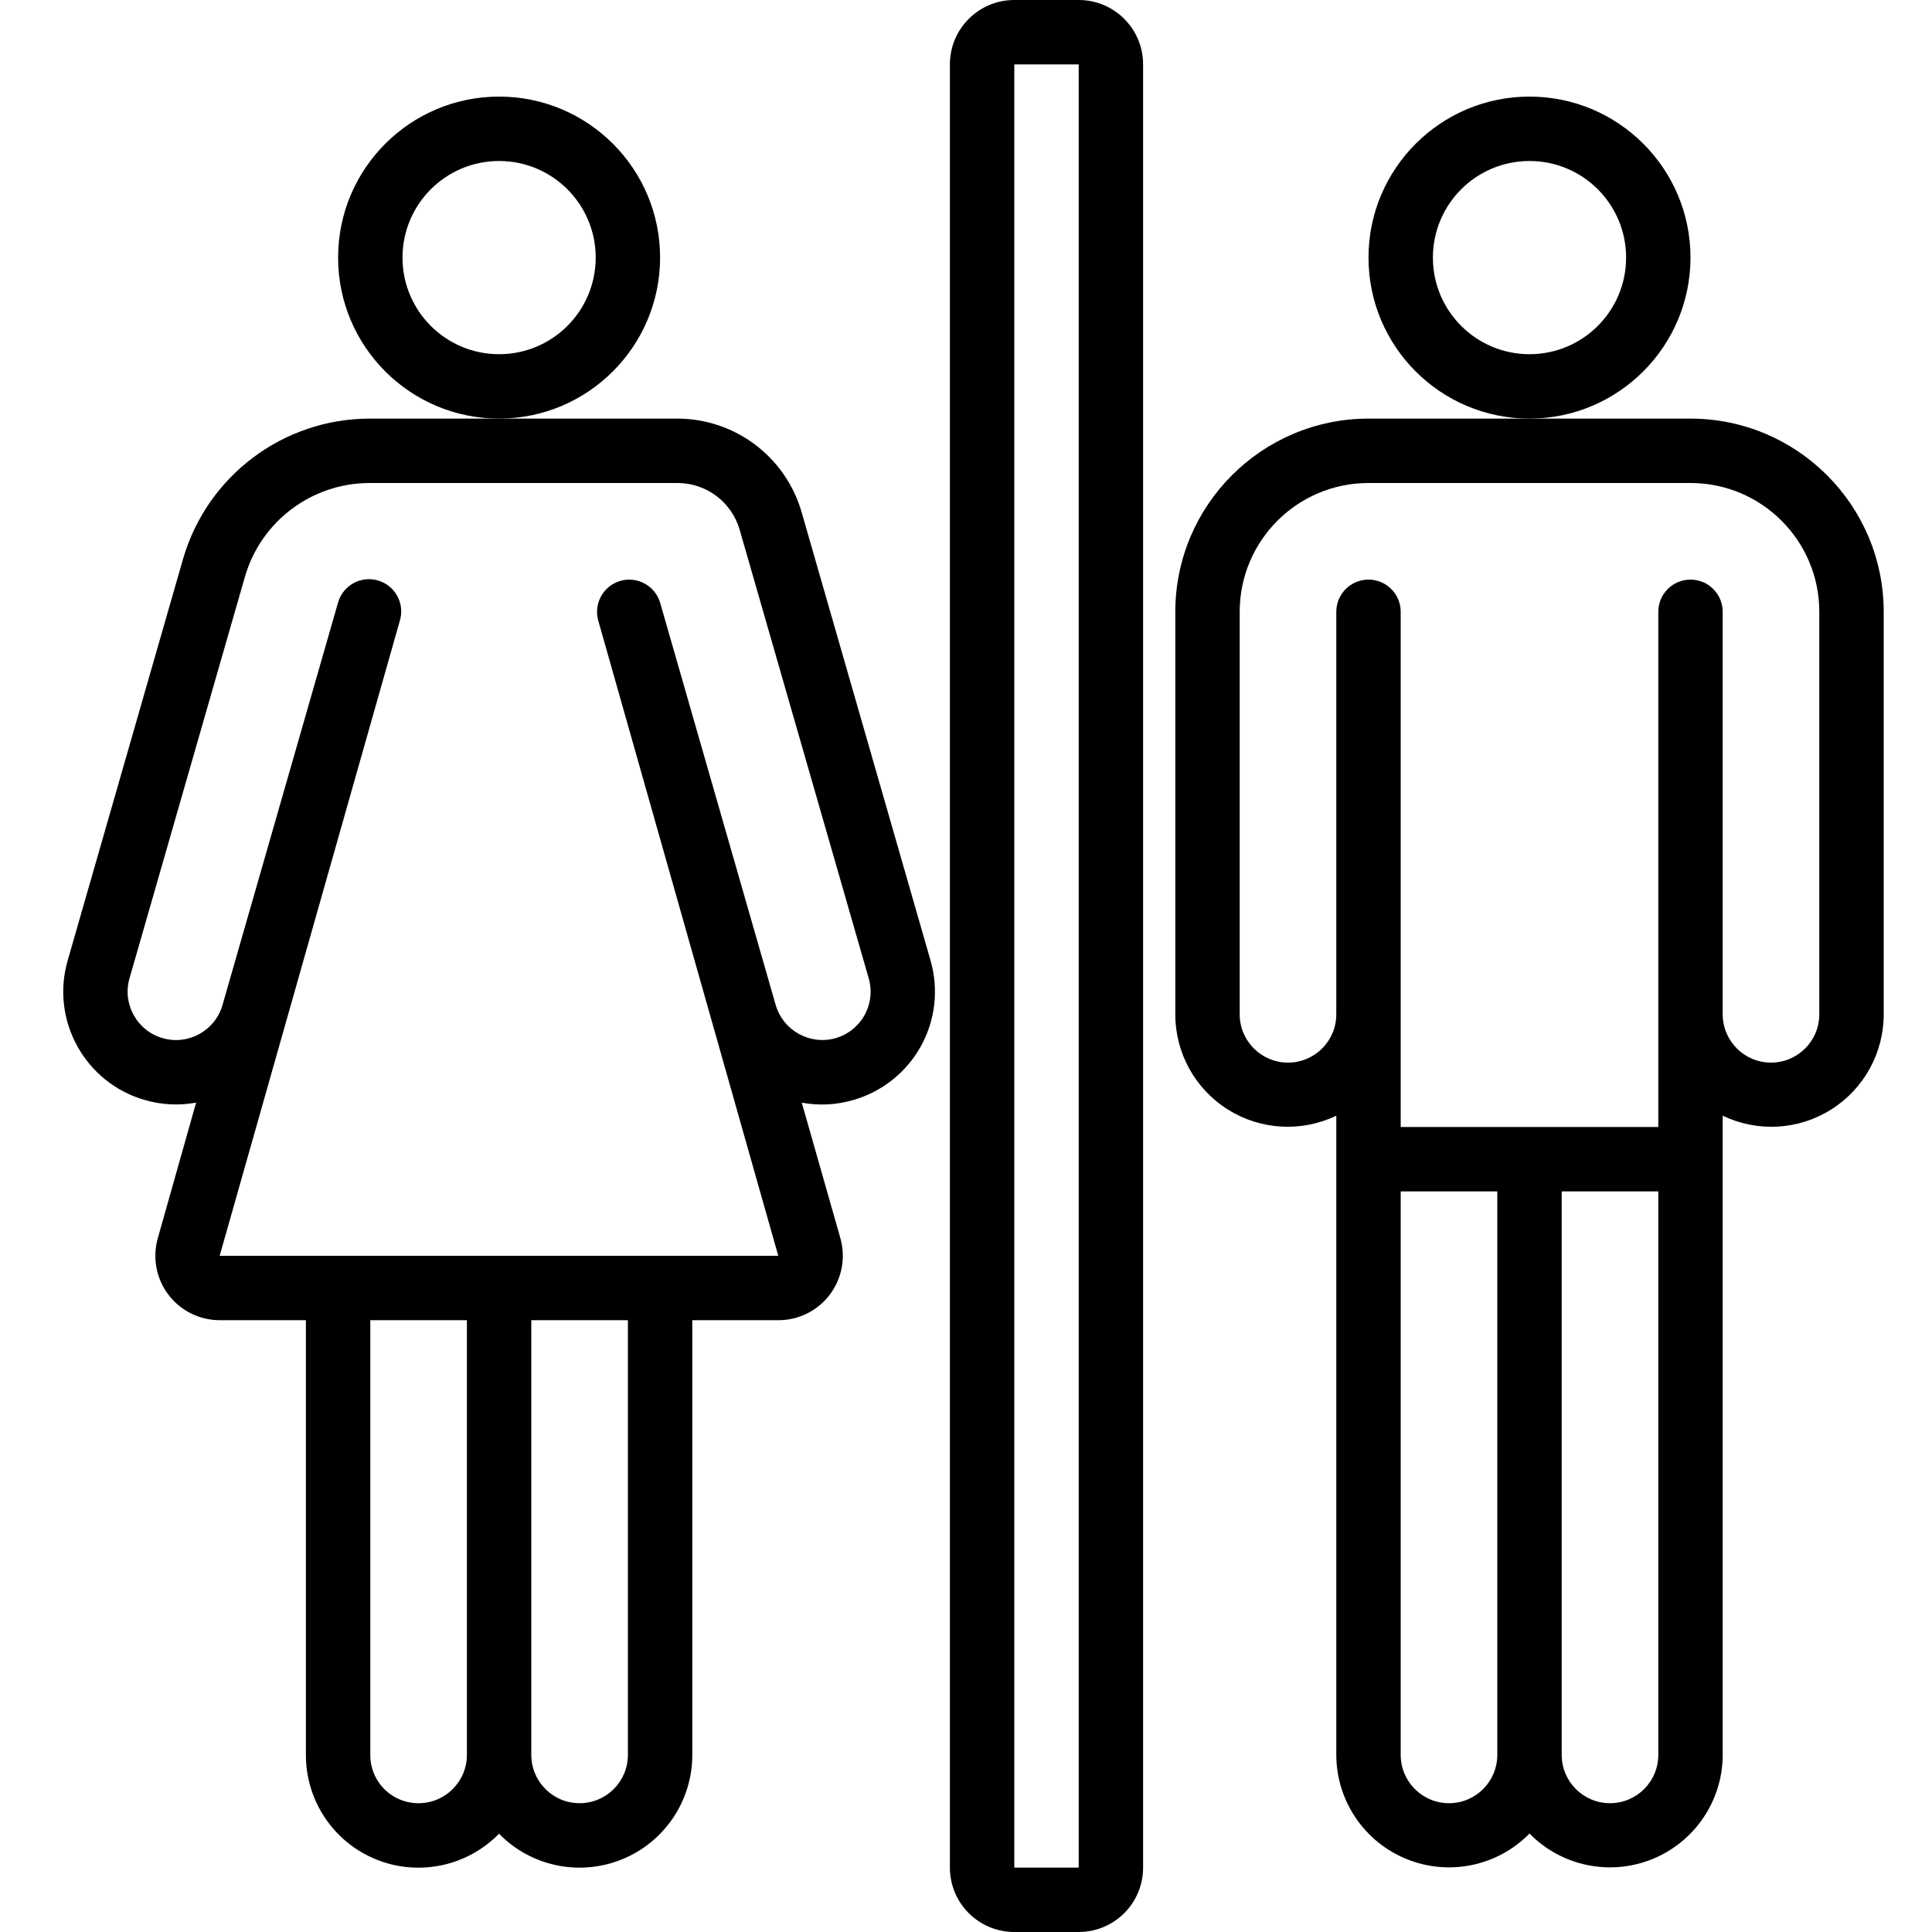
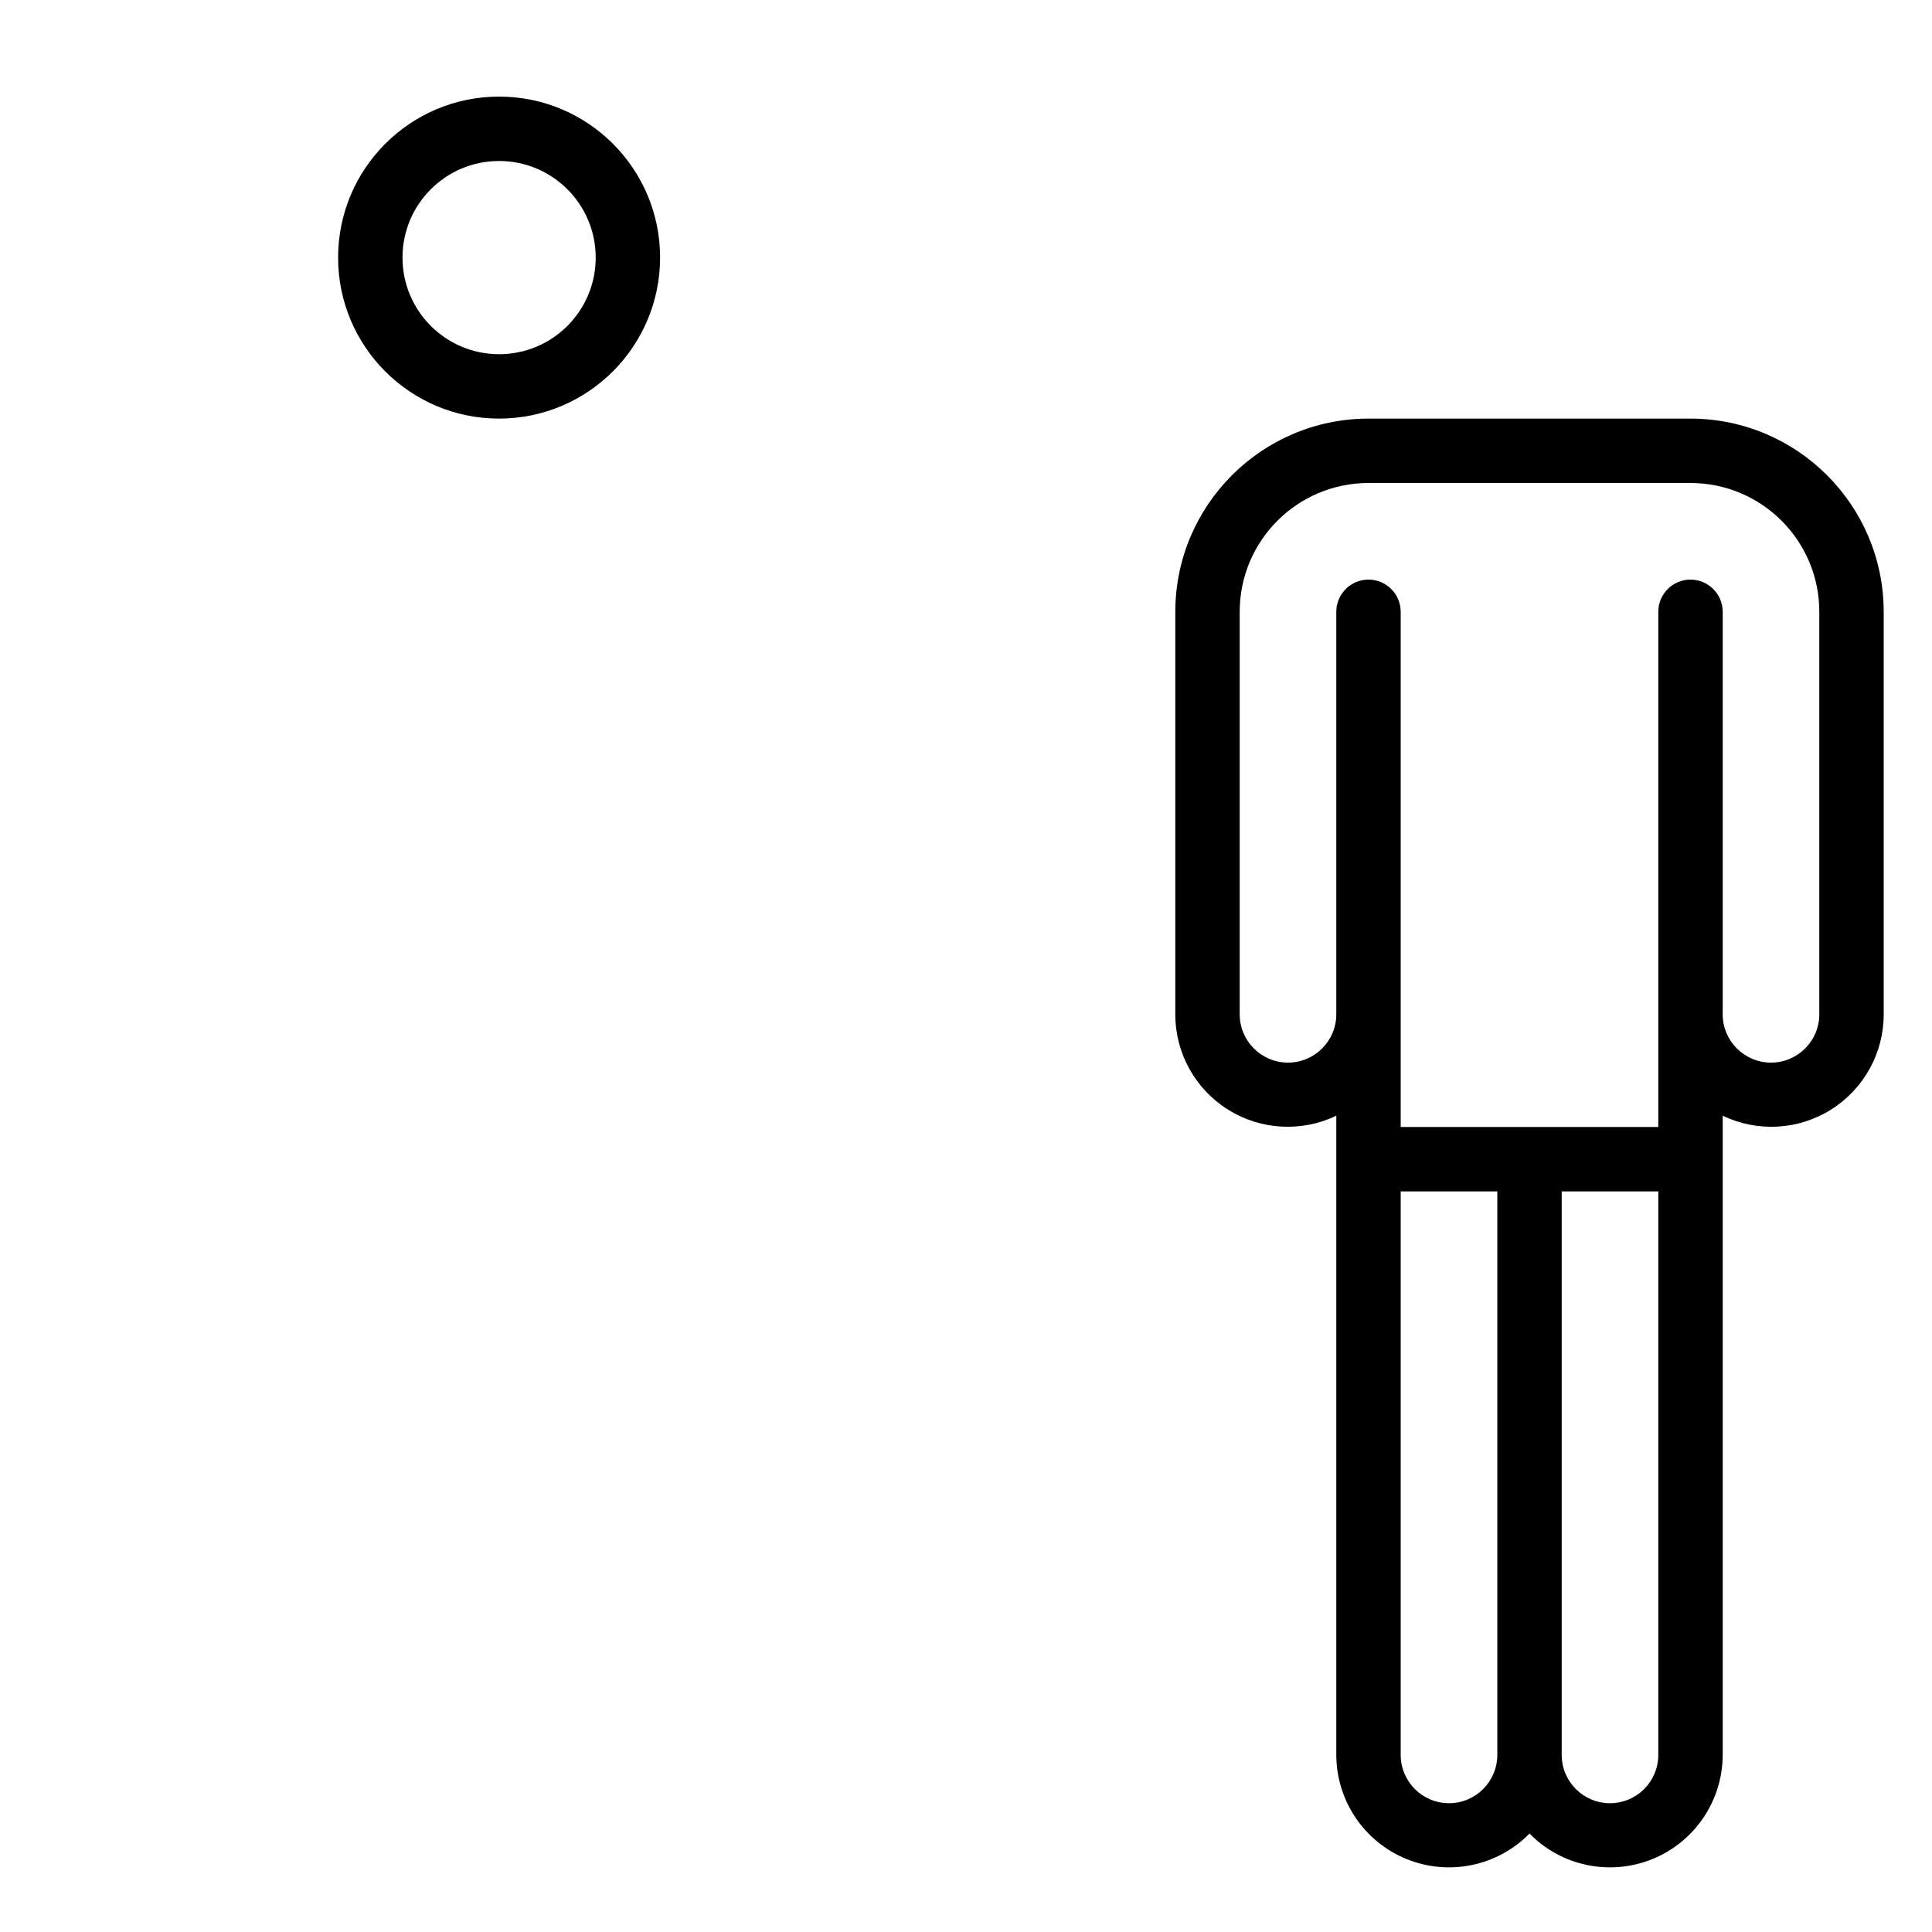
<svg xmlns="http://www.w3.org/2000/svg" height="512" viewBox="0 0 57 60" width="512">
  <g id="005---Public-Toilet">
    <path id="Shape" d="m19 8c0-2.761-2.239-5-5-5s-5 2.239-5 5c0 2.761 2.239 5 5 5 2.76-.003 4.997-2.24 5-5zm-5 3c-1.657 0-3-1.343-3-3s1.343-3 3-3 3 1.343 3 3-1.343 3-3 3z" />
-     <path id="Shape" d="m51 8c0-2.761-2.239-5-5-5s-5 2.239-5 5c0 2.761 2.239 5 5 5 2.76-.003 4.997-2.24 5-5zm-5 3c-1.657 0-3-1.343-3-3s1.343-3 3-3 3 1.343 3 3-1.343 3-3 3z" />
-     <path id="Shape" d="m32 0h-2c-1.105 0-2 .895-2 2v56c0 1.105.895 2 2 2h2c1.105 0 2-.895 2-2v-56c0-1.105-.895-2-2-2zm-2 58v-56h2v56z" />
    <path id="Shape" d="m51 13h-10c-3.312.003-5.997 2.688-6 6v12.5c-.001 1.2.614 2.317 1.63 2.956 1.016.64 2.289.712 3.37.193v19.851c.003 1.421.865 2.699 2.181 3.234 1.316.536 2.825.223 3.819-.792.994 1.015 2.503 1.328 3.819.792 1.316-.536 2.178-1.814 2.181-3.234v-19.851c1.082.52 2.355.447 3.37-.193 1.016-.64 1.631-1.756 1.63-2.956v-12.5c-.003-3.312-2.688-5.997-6-6zm-7.5 43c-.828 0-1.5-.672-1.5-1.5v-17.5h3v17.5c0 .828-.672 1.5-1.5 1.5zm6.5-1.5c0 .828-.672 1.5-1.5 1.5s-1.5-.672-1.5-1.5v-17.5h3zm5-23c0 .828-.672 1.5-1.5 1.5s-1.5-.672-1.5-1.5v-12.5c0-.552-.448-1-1-1s-1 .448-1 1v16h-8v-16c0-.552-.448-1-1-1s-1 .448-1 1v12.5c0 .828-.672 1.5-1.5 1.5s-1.5-.672-1.5-1.5v-12.5c0-2.209 1.791-4 4-4h10c2.209 0 4 1.791 4 4z" />
-     <path id="Shape" d="m23.391 15.892c-.499-1.708-2.062-2.884-3.841-2.892h-9.59c-2.673.012-5.02 1.779-5.771 4.344l-3.589 12.491c-.531 1.854.538 3.788 2.39 4.325.52.152 1.068.181 1.6.083l-1.19 4.213c-.171.604-.048 1.253.331 1.753s.971.793 1.599.791h2.67v13.5c-.003 1.424.858 2.707 2.176 3.244 1.318.537 2.831.221 3.824-.799.01.01.016.022.026.032 1.001 1.001 2.507 1.3 3.815.757 1.308-.542 2.16-1.819 2.159-3.234v-13.5h2.67c.627.002 1.219-.291 1.598-.791.379-.5.502-1.148.332-1.752l-1.2-4.213c.532.099 1.081.071 1.6-.082.892-.256 1.646-.856 2.097-1.667s.559-1.769.303-2.662zm-11.891 40.108c-.398.002-.781-.155-1.063-.437s-.439-.665-.437-1.063l-0-13.5h3v13.5c0 .828-.672 1.5-1.5 1.5zm6.5-1.5c0 .828-.672 1.5-1.5 1.5s-1.5-.672-1.5-1.5v-13.5h3zm6.449-22.259c-.796.225-1.625-.233-1.858-1.027l-3.591-12.5c-.157-.524-.706-.825-1.232-.675-.526.15-.834.696-.691 1.224l5.593 19.737h-13.67-.011-3.667l5.6-19.74c.15-.531-.158-1.083-.688-1.234-.089-.026-.182-.039-.275-.039-.446.001-.837.296-.96.724l-3.588 12.497c-.227.798-1.058 1.261-1.856 1.034-.798-.227-1.261-1.058-1.034-1.856l3.589-12.486c.501-1.712 2.067-2.891 3.85-2.9h9.59c.889.004 1.67.592 1.919 1.446l4.01 13.938c.11.383.063.794-.13 1.142-.193.348-.517.606-.9.715z" />
  </g>
</svg>